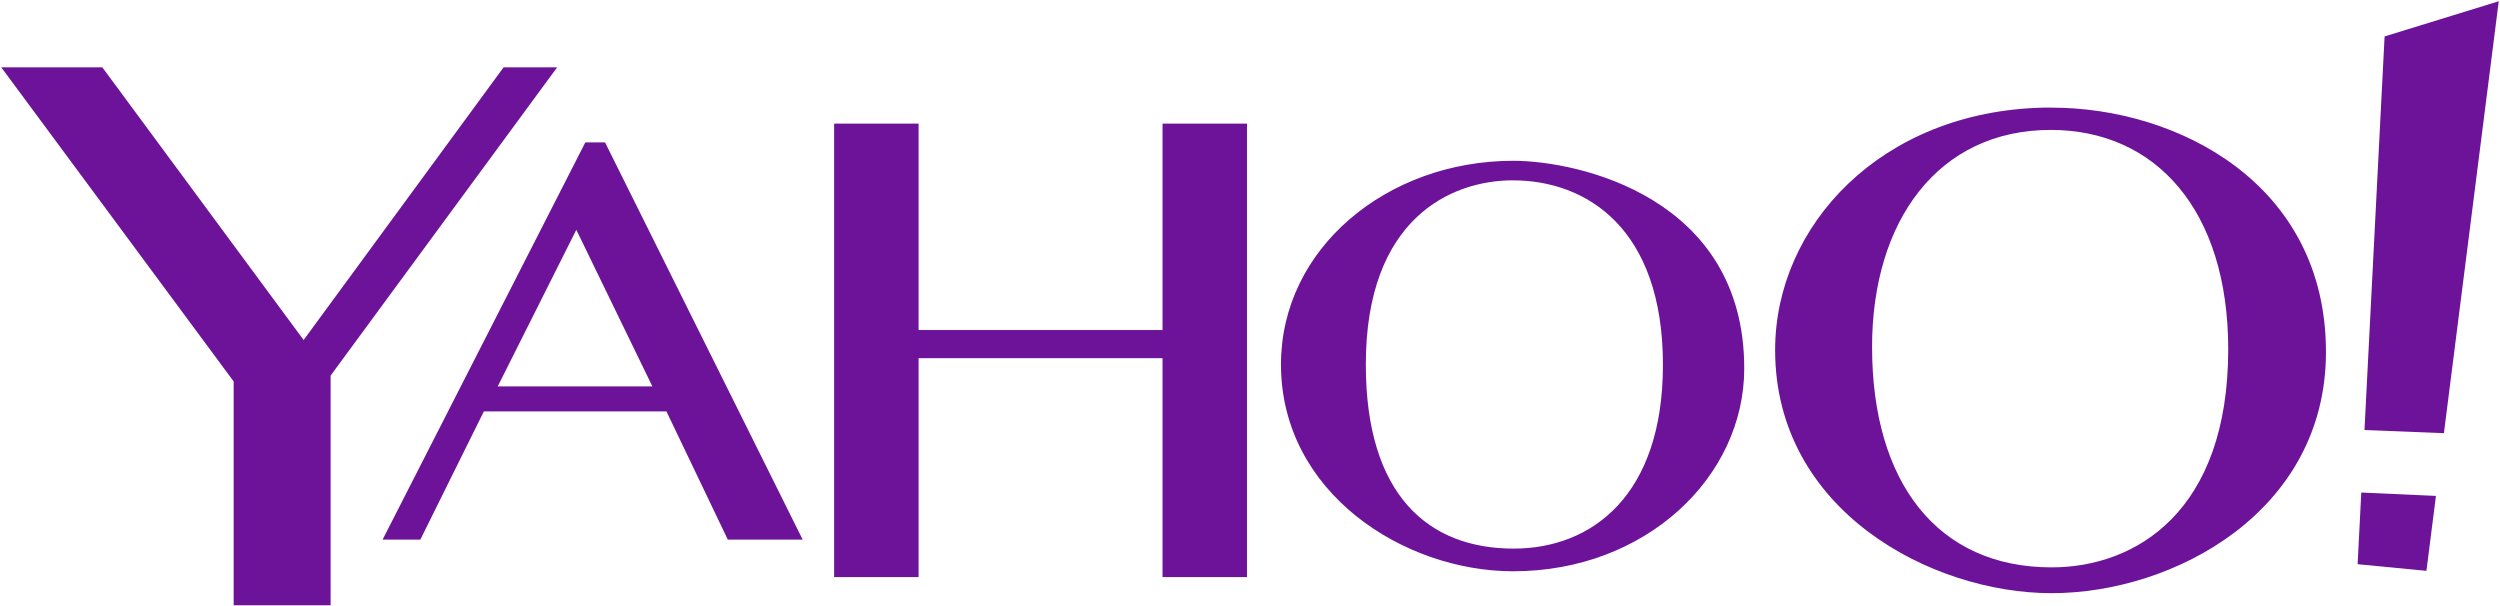
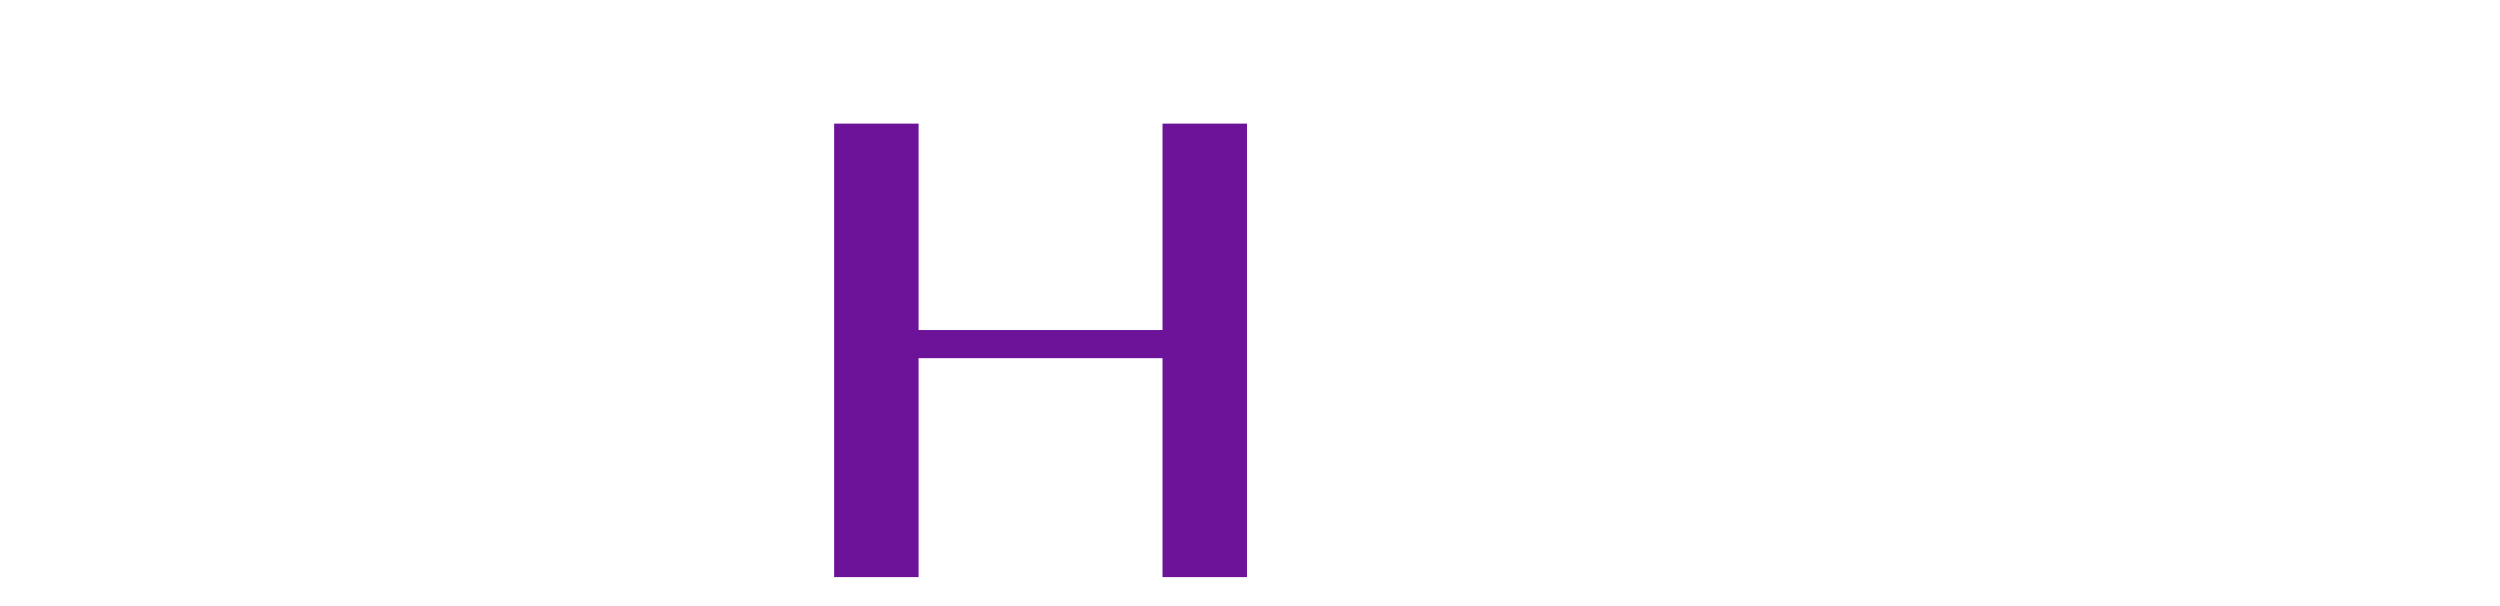
<svg xmlns="http://www.w3.org/2000/svg" xmlns:ns1="http://www.inkscape.org/namespaces/inkscape" xmlns:ns2="http://sodipodi.sourceforge.net/DTD/sodipodi-0.dtd" width="1000" height="242.599" id="svg2" version="1.1" ns1:version="0.48.2 r9819" ns2:docname="New document 1">
  <defs id="defs4" />
  <ns2:namedview id="base" pagecolor="#ffffff" bordercolor="#666666" borderopacity="1.0" ns1:pageopacity="0.0" ns1:pageshadow="2" ns1:zoom="1" ns1:cx="624.60355" ns1:cy="-47.969136" ns1:document-units="px" ns1:current-layer="layer1" showgrid="false" fit-margin-top="0.5" fit-margin-left="0.5" fit-margin-right="0.5" fit-margin-bottom="0.5" ns1:window-width="1920" ns1:window-height="1028" ns1:window-x="-8" ns1:window-y="-8" ns1:window-maximized="1">
    <ns1:grid type="xygrid" id="grid2996" empspacing="5" visible="true" enabled="true" snapvisiblegridlinesonly="true" />
  </ns2:namedview>
  <g ns1:label="Layer 1" ns1:groupmode="layer" id="layer1" transform="translate(115.812,-255.263)">
    <g id="g3018" transform="matrix(1.251,0,0,1.251,28.943,-124.837)">
-       <path ns2:nodetypes="cccccccccc" ns1:connector-curvature="0" id="path2998" d="m -10,497.362 -31,0 0,-71.562 -74.312,-100.438 32.312,0 64.375,87.188 63.938,-87.188 17.125,0 L -10,423.925 z" style="fill:#6c139a;fill-opacity:1;stroke:none" />
-       <path id="path3000" d="m 71.438,349.375 -64.812,127 12.062,0 20.312,-41 58.375,0 19.625,41 23.938,0 -63.188,-127 -6.312,0 z m -2.875,27.938 24.312,50.062 -49.438,0 25.125,-50.062 z" style="fill:#6c139a;fill-opacity:1;stroke:none" ns1:connector-curvature="0" />
      <path ns1:connector-curvature="0" id="path3002" d="m 151,488.362 0,-145 27,0 0,66 78,0 0,-66 27,0 0,145 -27,0 0,-70 -78,0 0,70 z" style="fill:#6c139a;fill-opacity:1;stroke:none" />
-       <path id="path3004" d="m 537.75,338.25 c -52.109,1.137 -85.875,37.85 -85.875,77.5 0,51.447 50.096,77.75 88.375,77.75 39.188,0 87.75,-26.128 87.75,-77.125 0,-53.898 -47.507,-78.125 -87.75,-78.125 -0.836,0 -1.673,-0.018 -2.5,0 z m 2.25,7.125 c 33.55,0 56.75,25.643 56.75,70.125 0,51.894 -29.512,69.75 -56.5,69.75 -36.436,0 -57.375,-27.122 -57.375,-70.5 0,-40.142 21.03,-69.375 57.125,-69.375 z m -171.875,9.875 c -40.328,0 -74.25,27.98 -74.25,65.125 0,40.988 39.219,66.125 74.25,66.125 42.258,0 73.875,-29.994 73.875,-64.875 0,-54.674 -53.005,-66.375 -73.875,-66.375 z M 368,361.5 c 23.557,0 48,15.312 48,59 0,41.653 -22.605,58.75 -47.75,58.75 -27.175,0 -47.25,-16.978 -47.25,-58.875 0,-46.596 27.219,-58.875 47,-58.875 z" style="fill:#6c139a;fill-opacity:1;stroke:none" ns1:connector-curvature="0" />
-       <path ns2:nodetypes="cccccccccc" ns1:connector-curvature="0" id="path3014" d="m 639.296,461.328 -1.171,22.909 22,2.125 3.043,-23.963 z m 26.418,-18.982 17.536,-138.109 -36.5,11.25 -6.432,125.848 z" style="fill:#6c139a;fill-opacity:1;stroke:none" />
    </g>
  </g>
</svg>